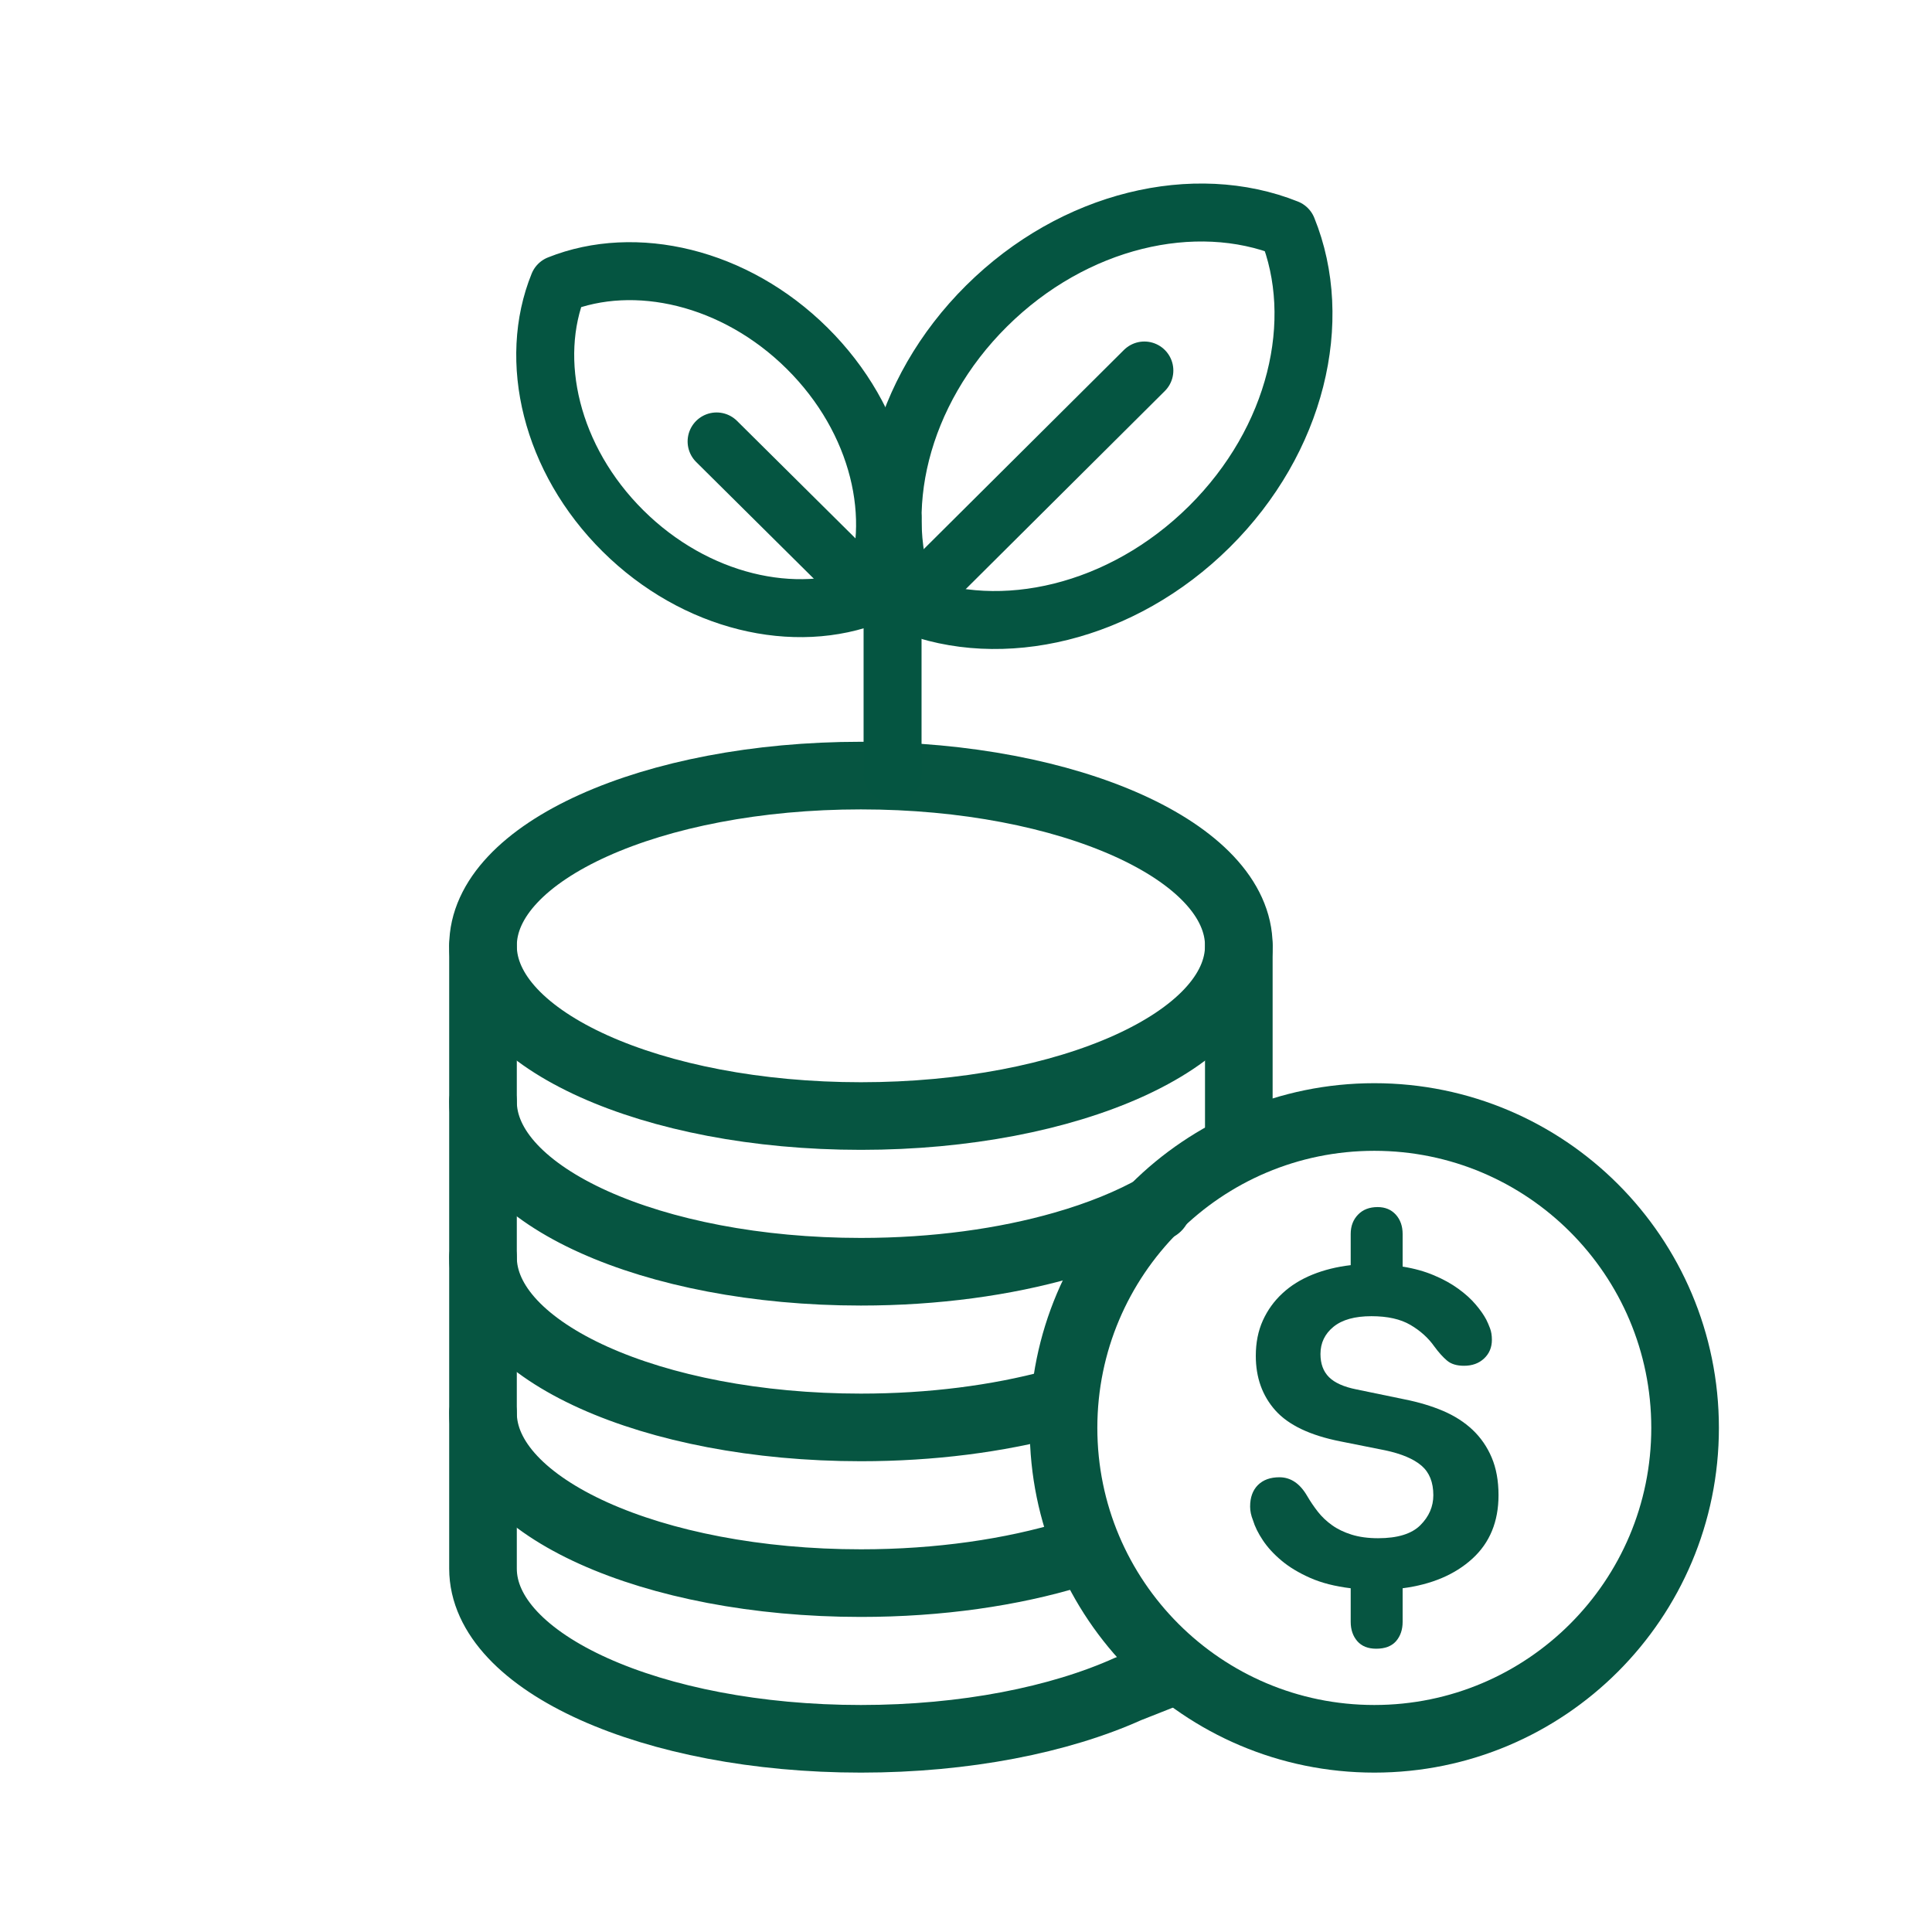
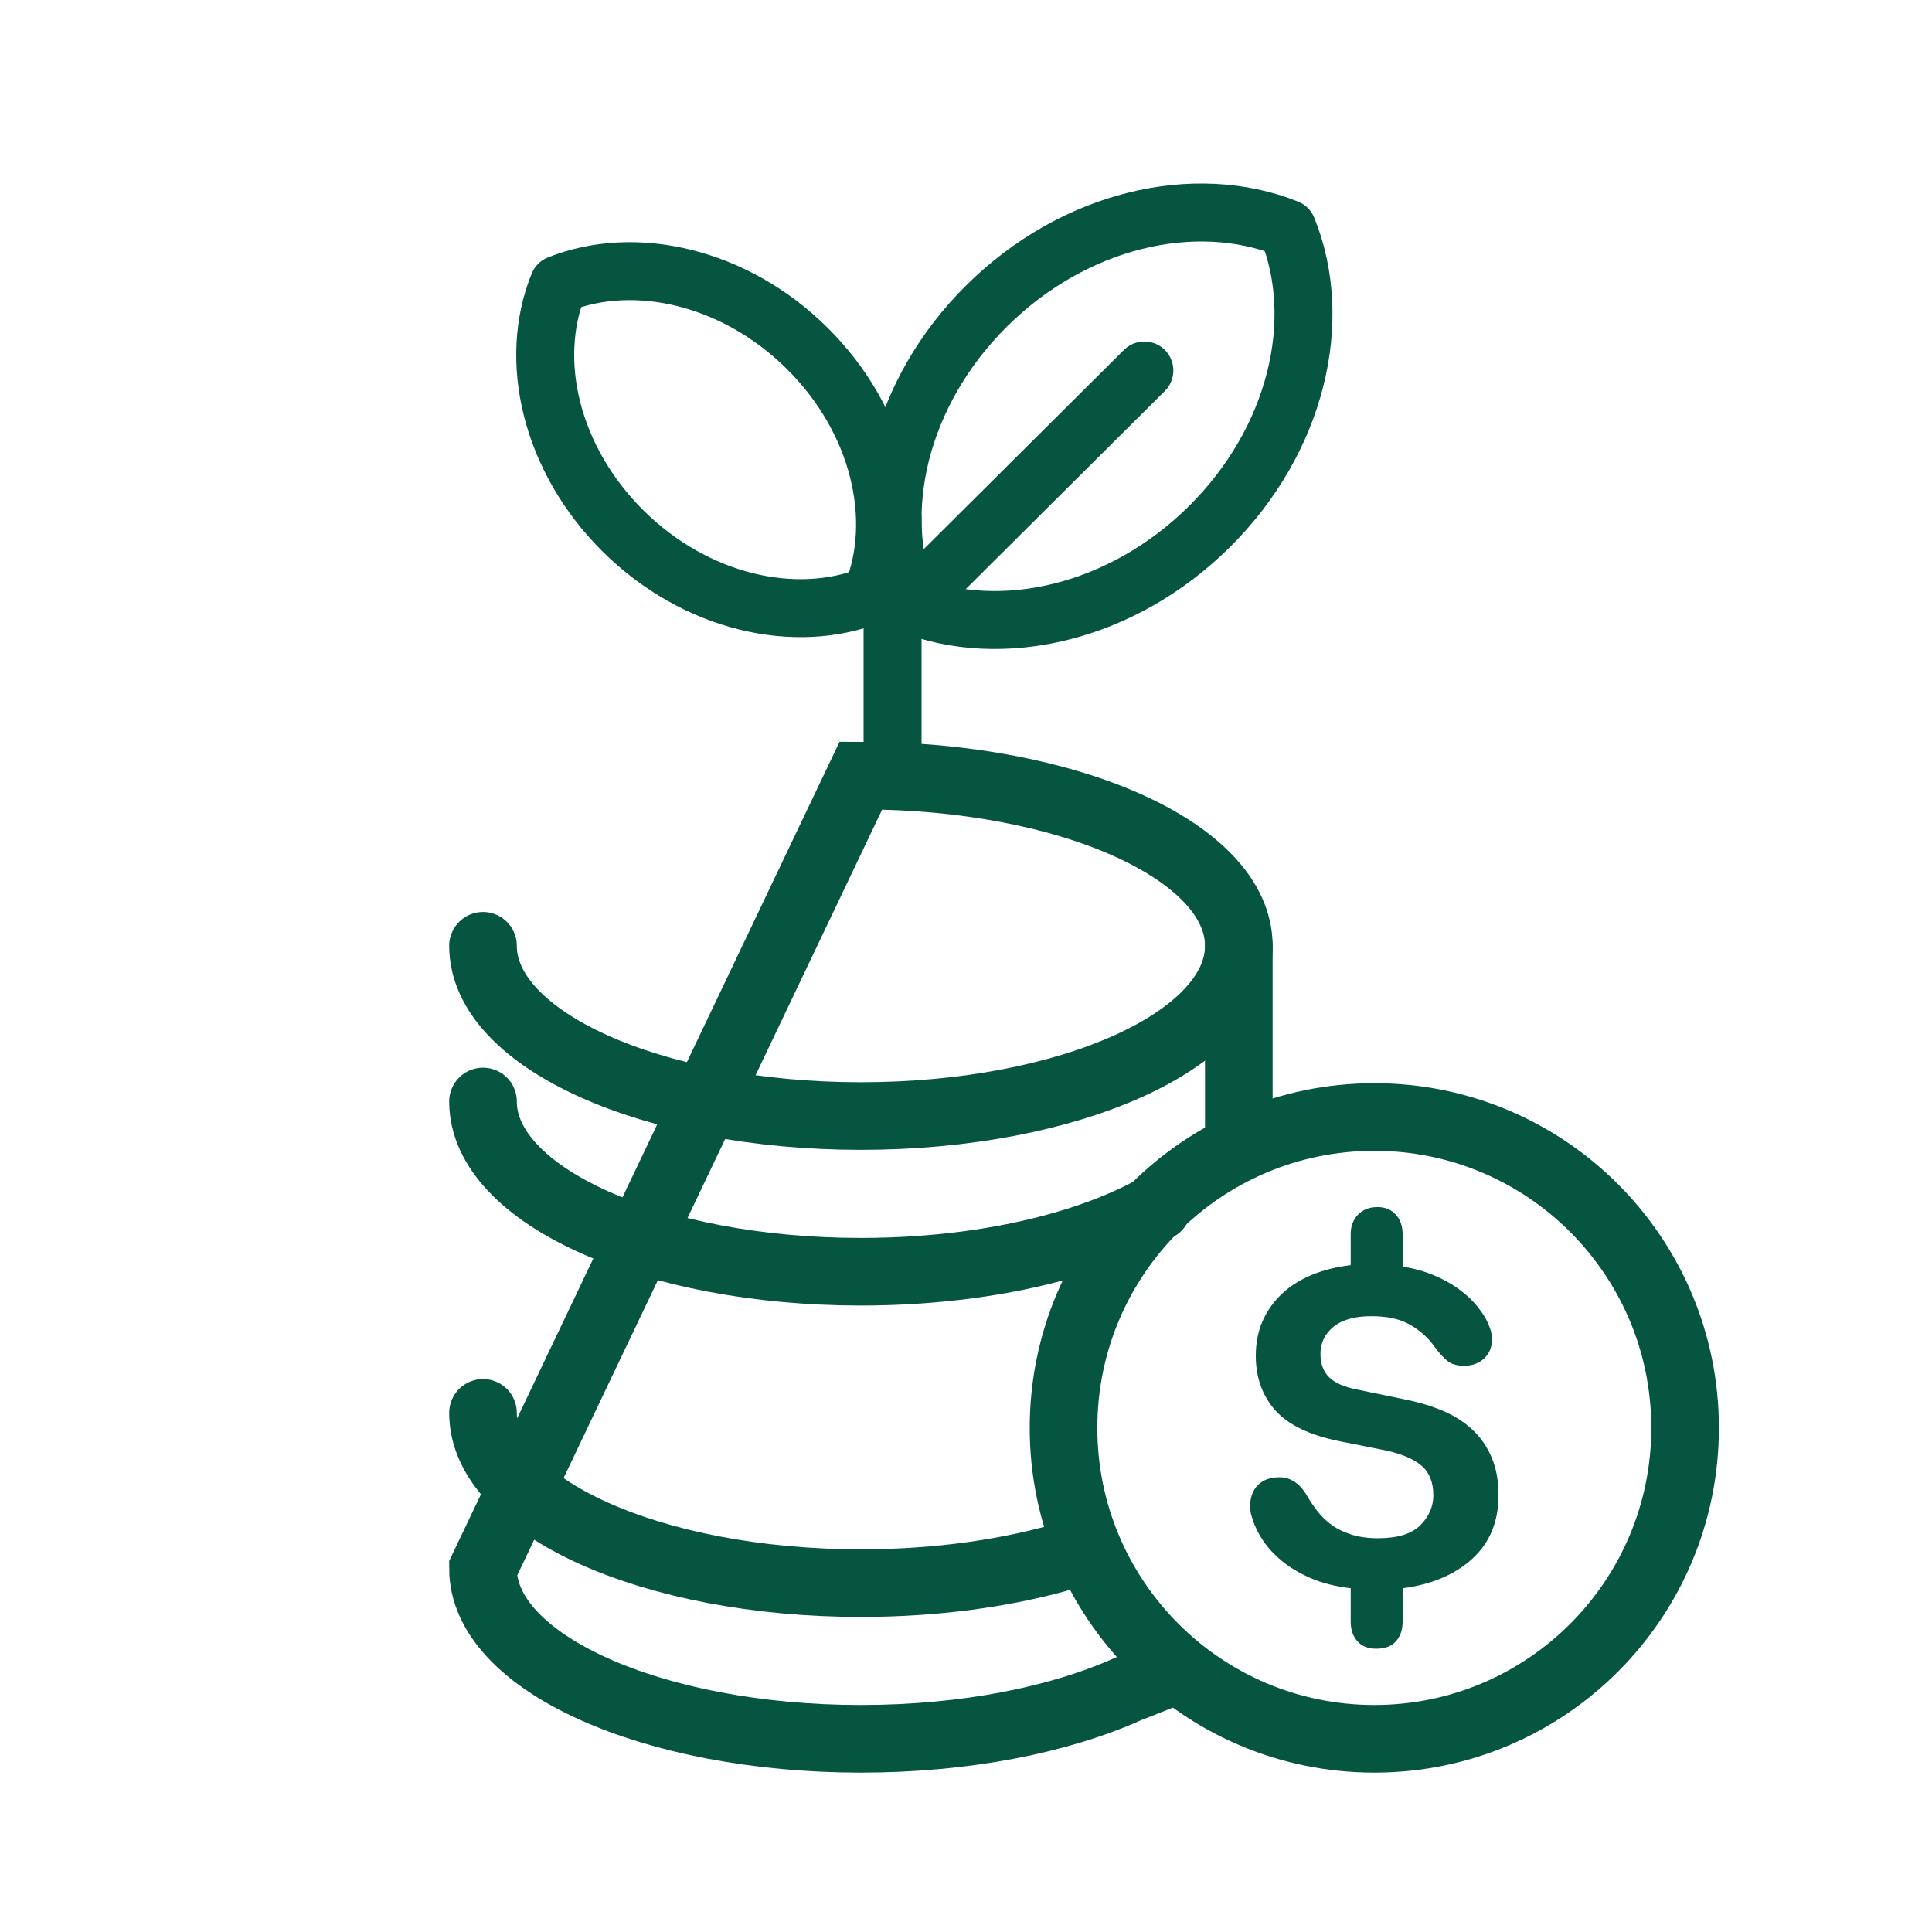
<svg xmlns="http://www.w3.org/2000/svg" width="100px" height="100px" viewBox="0 0 100 100" version="1.1">
  <title>icn_100x100_article3</title>
  <g id="icn_100x100_article3" stroke="none" stroke-width="1" fill="none" fill-rule="evenodd">
    <g id="Group" transform="translate(25, 11)">
-       <path d="M39.121,47.766 L39.121,37.954 C39.121,33.088 30.364,29.144 19.56,29.144 C8.757,29.144 0,33.088 0,37.954 L0,70.189 C0,75.054 8.757,79 19.56,79 C24.962,79 29.852,78.014 33.392,76.419 L35.72,75.5" id="Stroke-3" stroke="#065541" stroke-width="3.5" stroke-linecap="round" />
+       <path d="M39.121,47.766 L39.121,37.954 C39.121,33.088 30.364,29.144 19.56,29.144 L0,70.189 C0,75.054 8.757,79 19.56,79 C24.962,79 29.852,78.014 33.392,76.419 L35.72,75.5" id="Stroke-3" stroke="#065541" stroke-width="3.5" stroke-linecap="round" />
      <path d="M0,46.013 C0,50.879 8.757,54.825 19.561,54.825 C23.419,54.825 27.017,54.321 30.048,53.451 C31.903,52.921 33.545,52.252 34.904,51.479" id="Stroke-5" stroke="#065541" stroke-width="3.5" stroke-linecap="round" />
-       <path d="M5.68434189e-14,54.072 C5.68434189e-14,58.937 8.757,62.883 19.561,62.883 C23.223,62.883 26.65,62.429 29.58,61.64" id="Stroke-7" stroke="#065541" stroke-width="3.5" stroke-linecap="round" />
      <path d="M5.68434189e-14,62.13 C5.68434189e-14,66.996 8.757,70.942 19.561,70.942 C23.612,70.942 27.375,70.387 30.497,69.436" id="Stroke-9" stroke="#065541" stroke-width="3.5" stroke-linecap="round" />
      <path d="M39.121,37.955 C39.121,42.82 30.364,46.766 19.56,46.766 C8.757,46.766 0,42.82 0,37.955" id="Stroke-11" stroke="#065541" stroke-width="3.5" stroke-linecap="round" />
      <path d="M62.22,62.908 C62.22,54.021 55.019,46.816 46.134,46.816 C37.25,46.816 30.048,54.021 30.048,62.908 C30.048,71.795 37.25,79 46.134,79 C55.019,79 62.22,71.795 62.22,62.908 Z" id="Stroke-15" stroke="#065541" stroke-width="3.5" stroke-linecap="round" />
      <path d="M49.238,58.69 C48.928,58.25 48.517,57.879 48.004,57.578 C47.491,57.277 46.819,57.126 45.987,57.126 C45.124,57.126 44.469,57.308 44.019,57.676 C43.572,58.042 43.347,58.512 43.347,59.082 C43.347,59.587 43.494,59.986 43.787,60.28 C44.082,60.573 44.554,60.785 45.206,60.915 L47.698,61.43 C48.432,61.576 49.095,61.775 49.691,62.027 C50.285,62.281 50.794,62.607 51.218,63.005 C51.641,63.405 51.972,63.882 52.207,64.436 C52.444,64.991 52.563,65.643 52.563,66.391 C52.563,67.761 52.11,68.857 51.205,69.681 C50.301,70.504 49.1,71.012 47.6,71.208 L47.6,72.945 C47.6,73.351 47.486,73.685 47.259,73.947 C47.03,74.207 46.688,74.337 46.231,74.337 C45.808,74.337 45.482,74.207 45.254,73.947 C45.027,73.685 44.912,73.351 44.912,72.945 L44.912,71.208 C44.097,71.11 43.398,70.93 42.81,70.67 C42.224,70.41 41.73,70.112 41.332,69.778 C40.932,69.444 40.611,69.093 40.366,68.726 C40.122,68.36 39.951,68.014 39.854,67.688 C39.755,67.444 39.706,67.206 39.706,66.979 C39.706,66.506 39.841,66.135 40.109,65.866 C40.379,65.598 40.749,65.463 41.222,65.463 C41.809,65.463 42.288,65.788 42.664,66.44 C42.827,66.717 43.009,66.987 43.213,67.248 C43.417,67.508 43.662,67.741 43.947,67.944 C44.231,68.148 44.571,68.311 44.961,68.433 C45.353,68.555 45.808,68.618 46.33,68.618 C47.34,68.618 48.068,68.393 48.517,67.944 C48.966,67.496 49.189,66.979 49.189,66.391 C49.189,65.723 48.985,65.214 48.578,64.864 C48.17,64.513 47.543,64.249 46.696,64.068 L44.375,63.605 C42.81,63.295 41.691,62.761 41.014,62.004 C40.338,61.245 40,60.305 40,59.179 C40,58.495 40.122,57.884 40.366,57.346 C40.611,56.808 40.948,56.34 41.381,55.941 C41.812,55.54 42.329,55.219 42.933,54.974 C43.536,54.73 44.195,54.568 44.912,54.484 L44.912,52.872 C44.912,52.465 45.038,52.13 45.292,51.869 C45.543,51.608 45.881,51.478 46.306,51.478 C46.696,51.478 47.009,51.608 47.247,51.869 C47.482,52.13 47.6,52.465 47.6,52.872 L47.6,54.559 C48.203,54.656 48.745,54.807 49.226,55.012 C49.706,55.214 50.125,55.447 50.484,55.708 C50.843,55.968 51.141,56.238 51.376,56.515 C51.613,56.792 51.796,57.053 51.926,57.297 C51.992,57.427 52.057,57.578 52.122,57.749 C52.188,57.921 52.22,58.12 52.22,58.349 C52.22,58.739 52.086,59.062 51.817,59.314 C51.548,59.567 51.202,59.692 50.777,59.692 C50.403,59.692 50.109,59.604 49.898,59.424 C49.686,59.245 49.466,59.001 49.238,58.69" id="Fill-17" fill="#065541" />
      <path d="M41.635,0.832 C43.564,5.577 42.119,11.777 37.596,16.262 C33.073,20.747 26.82,22.178 22.037,20.264 L22.033,20.261 C20.105,15.516 21.549,9.315 26.072,4.83 C30.595,0.345 36.848,-1.086 41.631,0.828" id="Stroke-11" stroke="#055541" stroke-width="3" stroke-linecap="round" />
      <line x1="22.091" y1="20.257" x2="34.232" y2="8.177" id="Stroke-13" stroke="#055541" stroke-width="3" stroke-linecap="round" />
      <path d="M3.91,3.723 C2.315,7.647 3.509,12.775 7.25,16.484 C10.991,20.193 16.162,21.376 20.118,19.794 L20.121,19.79 C21.716,15.867 20.521,10.739 16.78,7.03 C13.04,3.32 7.869,2.137 3.913,3.72" id="Stroke-15" stroke="#055541" stroke-width="3" stroke-linecap="round" />
-       <line x1="20.083" y1="19.776" x2="12.091" y2="11.849" id="Stroke-17" stroke="#055541" stroke-width="3" stroke-linecap="round" />
      <line x1="21.199" y1="15.796" x2="21.199" y2="29.053" id="Stroke-19" stroke="#055541" stroke-width="3" stroke-linecap="round" />
    </g>
  </g>
</svg>